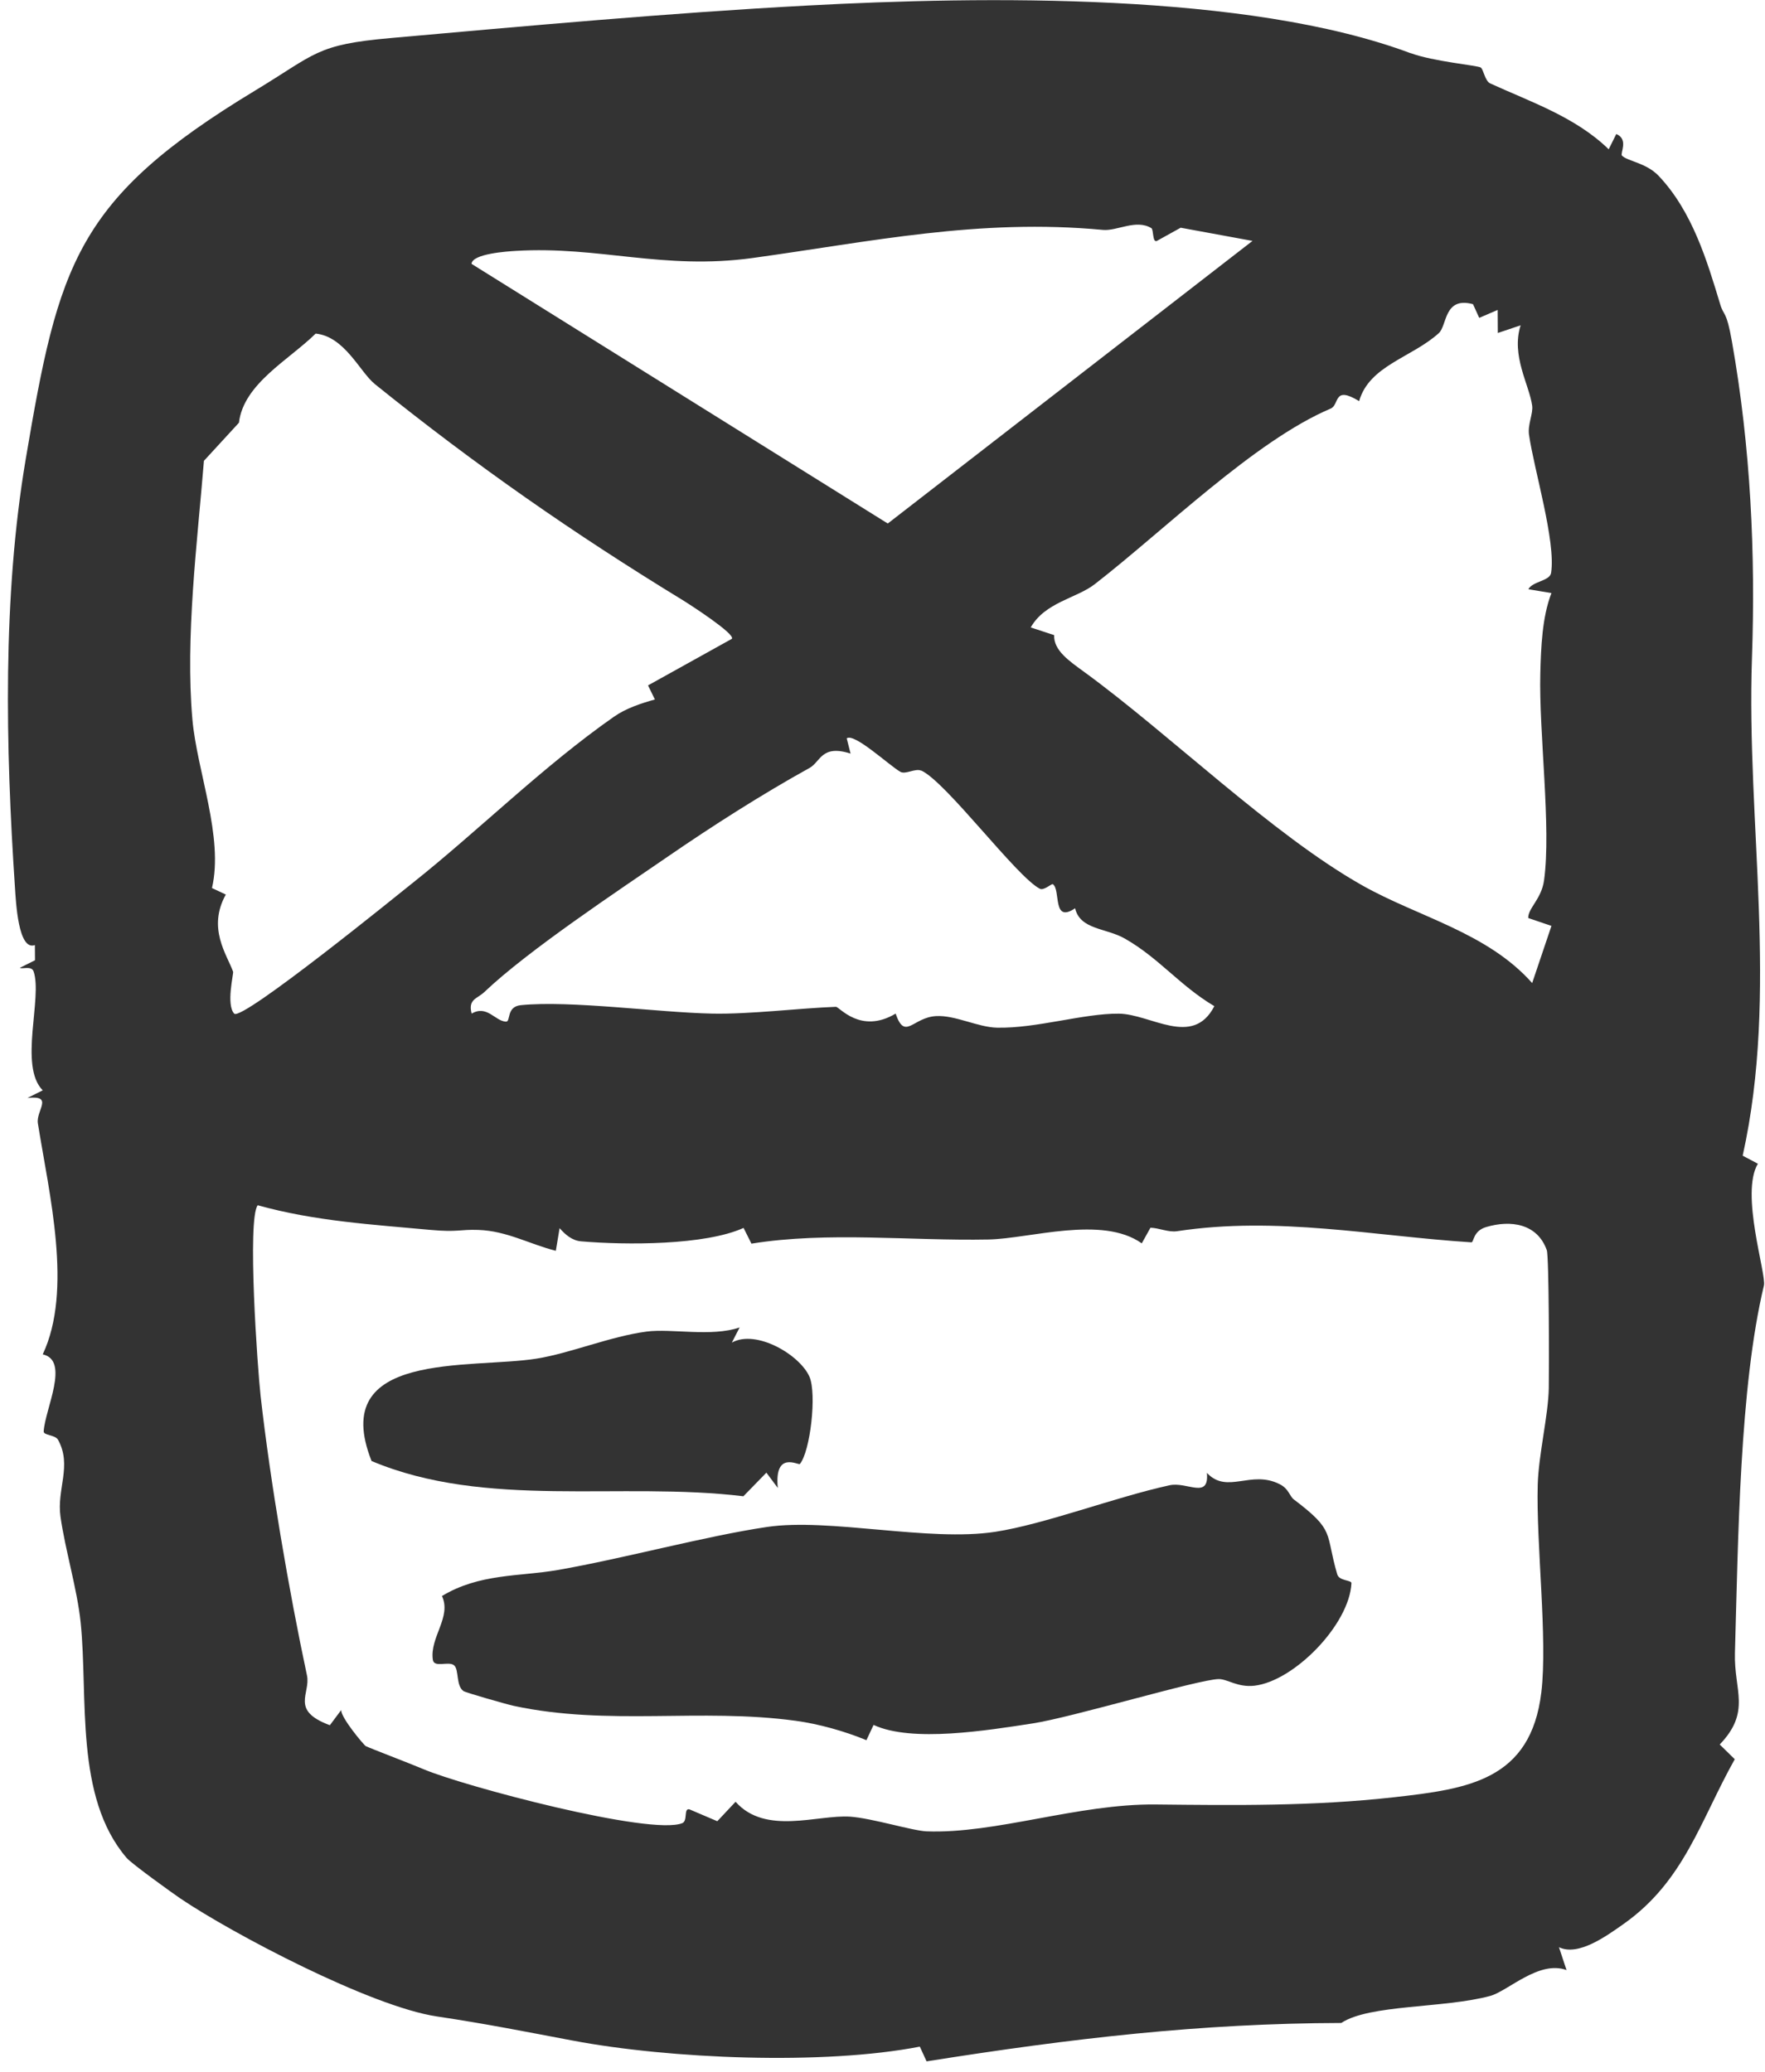
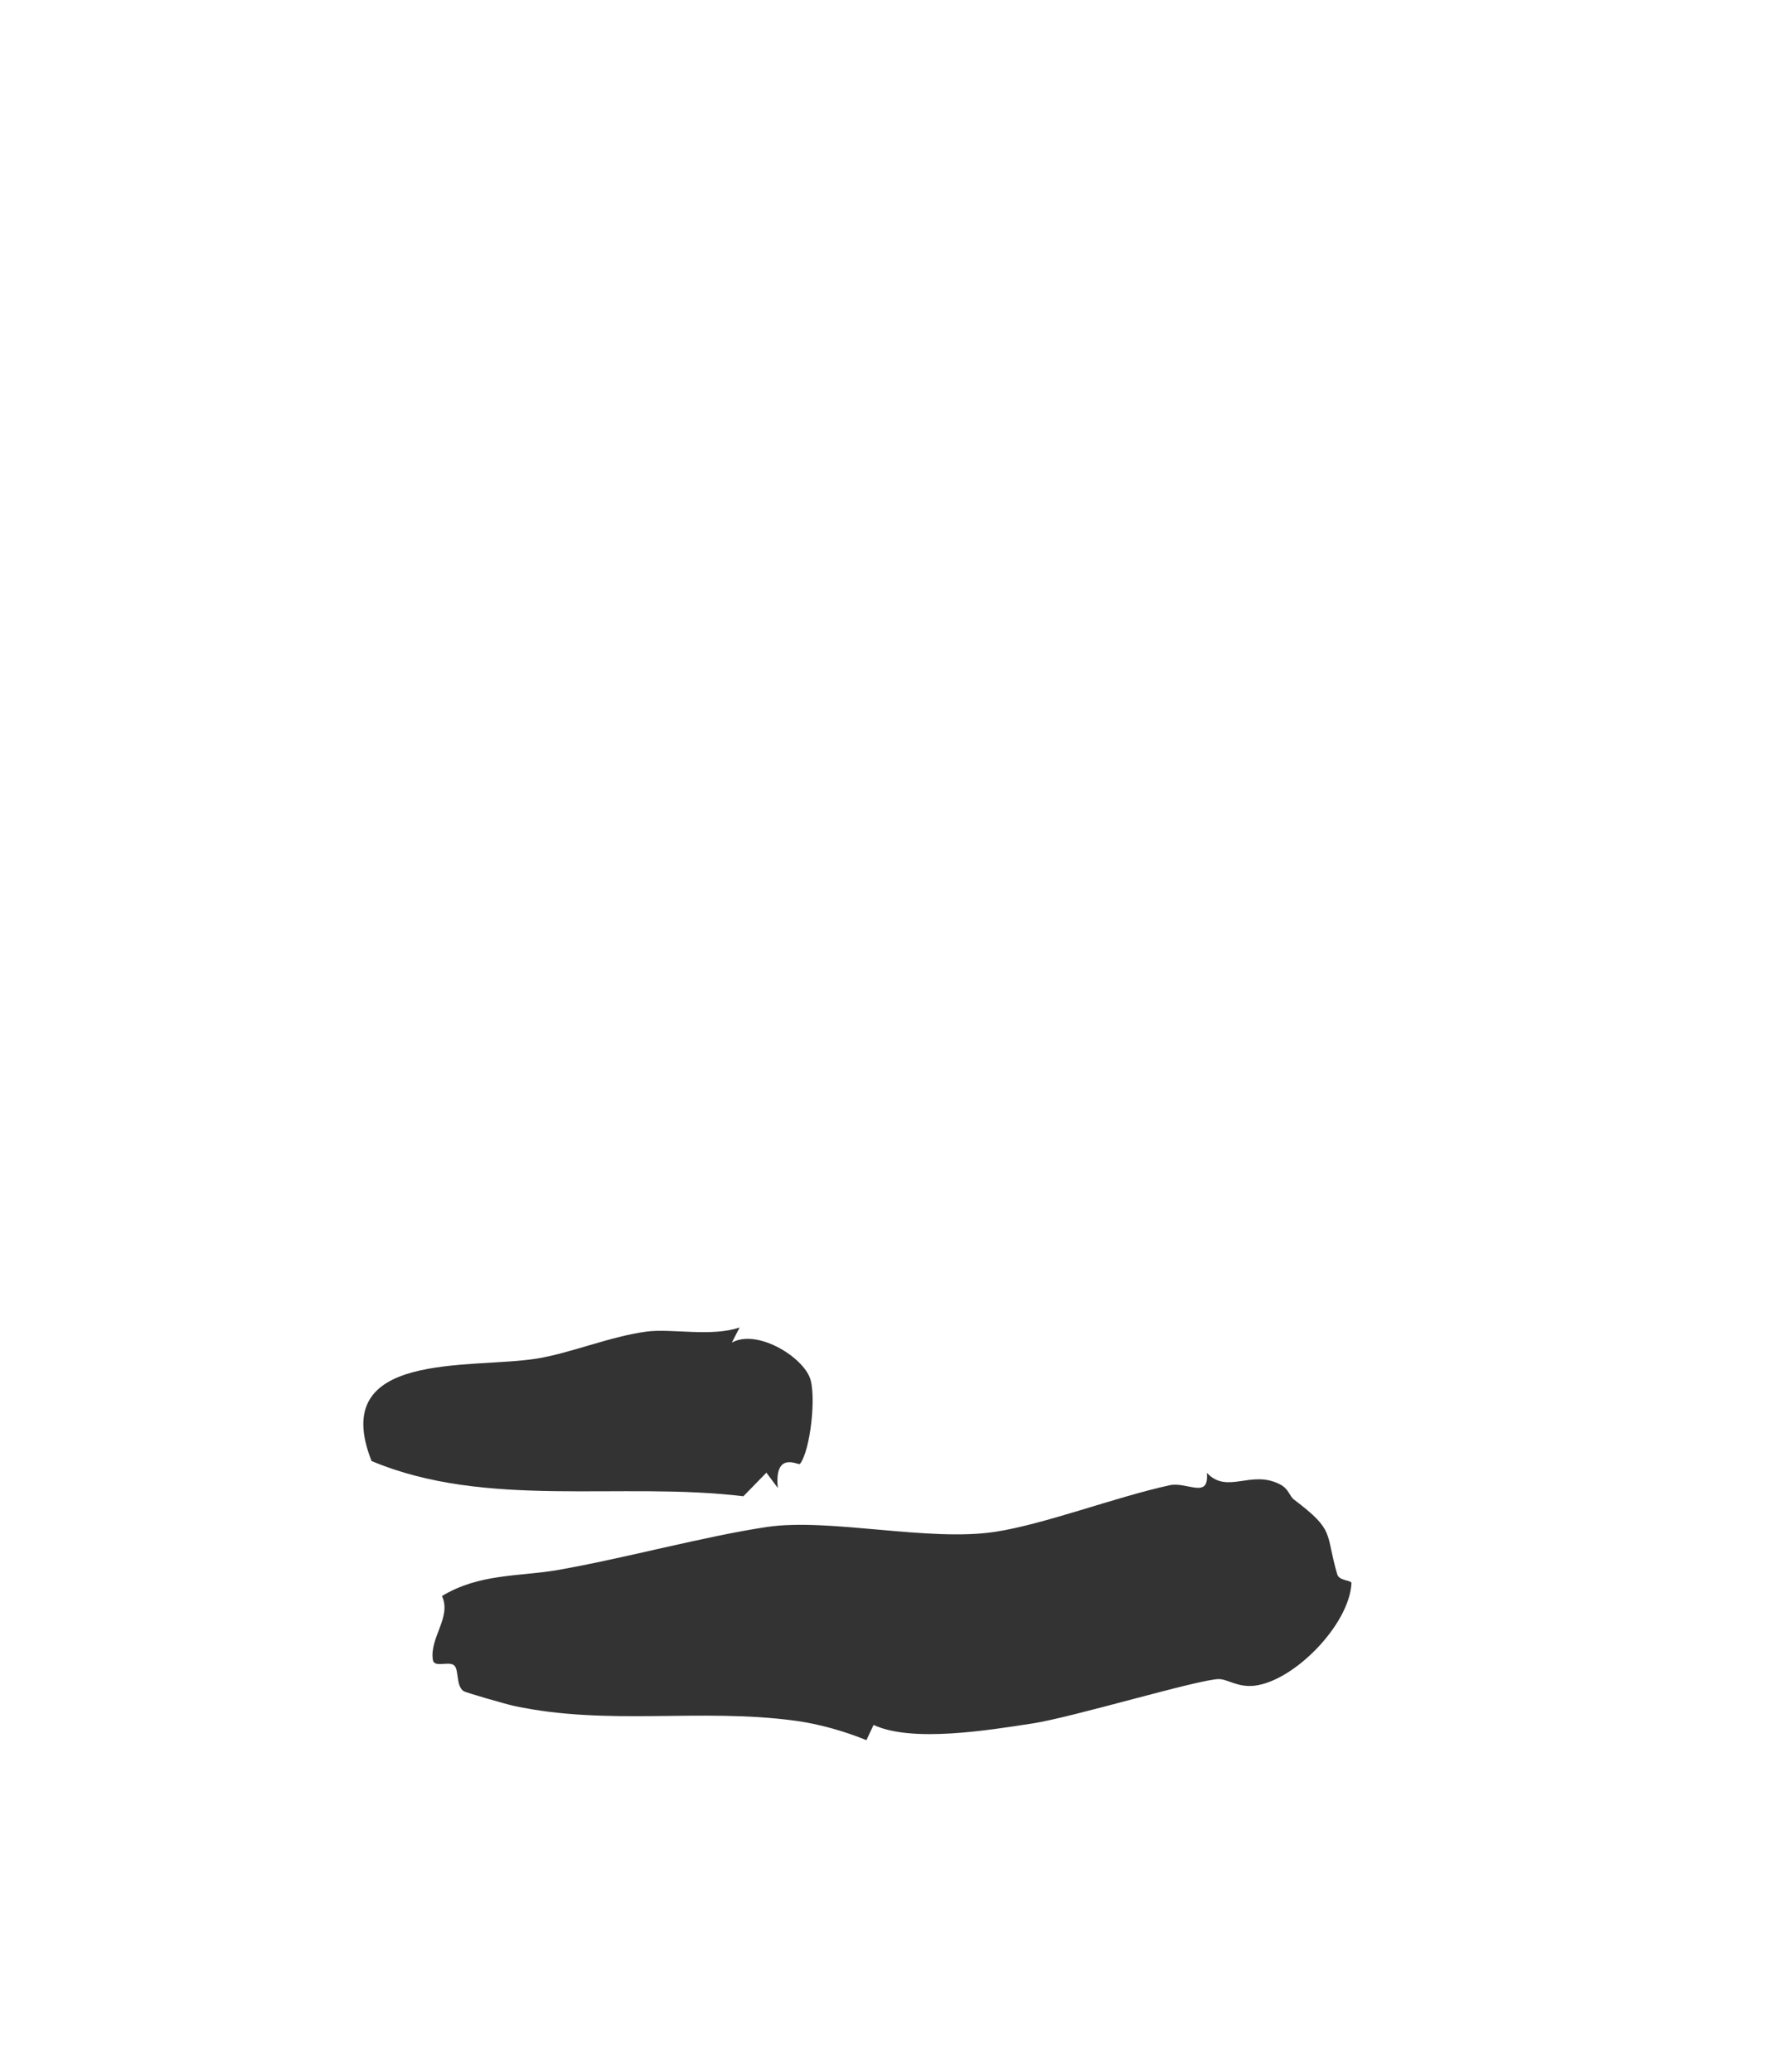
<svg xmlns="http://www.w3.org/2000/svg" width="155" height="182" viewBox="0 0 155 182" fill="none">
-   <path d="M123.862 4.659C125.847 5.402 129.753 5.745 130.033 5.927C130.283 6.088 130.397 7.111 130.875 7.329C134.428 8.955 138.36 10.275 141.274 13.111L141.939 11.771C143.051 12.228 142.256 13.48 142.438 13.667C142.916 14.16 144.563 14.29 145.664 15.448C148.619 18.57 149.908 22.892 151.066 26.726C151.399 27.827 151.601 27.193 152.095 29.988C153.747 39.318 154.172 48.626 153.856 57.769C153.352 72.339 156.23 87.139 153.04 101.496L154.375 102.203C152.806 104.805 155.139 111.912 154.905 112.899C152.765 121.828 152.645 135.23 152.36 145.172C152.266 148.476 153.804 150.305 151.025 153.208L152.344 154.502C149.331 159.873 147.903 165.208 142.604 168.953C141.061 170.044 138.594 171.831 136.906 171.01L137.571 173.02C135.16 172.122 132.418 174.87 130.864 175.29C126.828 176.386 120.257 176.023 117.79 177.664C105.468 177.695 94.18 179.005 81.371 181.036L80.778 179.742C72.311 181.389 58.811 180.817 50.333 179.218C46.188 178.438 42.848 177.763 38.349 177.088C32.547 176.215 20.423 169.826 15.846 166.735C15.244 166.33 11.576 163.696 11.124 163.171C6.527 157.816 7.758 149.058 7.083 142.497C6.782 139.573 5.727 136.129 5.312 133.199C4.969 130.768 6.346 128.716 5.099 126.451C4.849 125.999 3.816 126.072 3.837 125.708C3.951 123.75 6.159 119.475 3.753 118.945C6.403 113.319 4.325 104.904 3.327 98.66C3.146 97.528 4.766 96.167 2.413 96.427L3.753 95.756C1.629 93.627 3.753 87.601 2.948 85.31C2.766 84.791 1.93 85.134 1.743 84.999L3.073 84.334L3.063 82.999C1.608 83.534 1.4 79.258 1.312 77.918C0.491 65.607 0.216 52.408 2.257 40.336C5.151 23.214 6.642 17.48 22.412 7.948C27.789 4.696 27.742 3.922 34.324 3.34C46.089 2.296 58.738 1.137 70.872 0.488C86.321 -0.338 109.567 -0.686 123.867 4.67L123.862 4.659ZM101.11 20.035C99.765 19.22 98.108 20.305 96.861 20.191C85.957 19.168 76.467 21.23 66.088 22.659C58.234 23.739 52.629 21.594 45.294 22.035C44.593 22.077 41.466 22.274 41.409 23.173L77.963 45.977L109.993 21.157L103.687 19.999L101.577 21.168C101.193 21.292 101.323 20.16 101.105 20.03L101.11 20.035ZM129.358 26.715C126.797 26.019 127.093 28.585 126.356 29.256C123.997 31.396 120.242 32.102 119.358 35.229C117.062 33.827 117.655 35.546 116.855 35.884C110.185 38.715 102.248 46.564 96.144 51.301C94.555 52.538 91.76 52.896 90.518 55.104L92.575 55.779C92.513 57.124 93.91 58.059 95.219 59.015C102.746 64.506 111.722 73.29 119.623 77.752C124.548 80.536 130.594 81.877 134.553 86.334L136.246 81.316L134.21 80.625C134.168 79.783 135.368 78.968 135.597 77.316C136.241 72.651 135.134 64.314 135.269 59.135C135.327 56.886 135.425 54.19 136.246 52.086L134.22 51.748C134.594 51.042 136.101 51.036 136.215 50.314C136.646 47.556 134.719 41.255 134.277 38.19C134.147 37.276 134.651 36.325 134.553 35.624C134.293 33.77 132.688 31.23 133.54 28.57L131.535 29.245L131.524 27.219L129.903 27.915L129.363 26.726L129.358 26.715ZM32.895 33.707C31.612 32.674 30.272 29.552 27.721 29.297C25.378 31.609 21.384 33.702 20.984 37.125L17.909 40.471C17.322 47.696 16.262 55.94 16.896 63.176C17.296 67.721 19.659 73.513 18.615 77.991L19.831 78.562C18.189 81.513 19.924 83.83 20.47 85.336C20.532 85.508 19.831 88.23 20.573 89.029C21.342 89.627 35.014 78.521 36.167 77.601C41.991 72.978 47.673 67.306 53.928 62.937C54.967 62.21 56.297 61.768 57.512 61.431L56.909 60.194L64.275 56.101C64.577 55.665 60.535 53.062 59.943 52.699C50.359 46.844 41.824 40.907 32.895 33.713V33.707ZM80.903 67.685C80.389 67.446 79.527 68.043 79.07 67.784C78.093 67.228 75.023 64.345 74.358 64.844L74.696 66.184C72.14 65.358 72.052 66.911 71.106 67.436C66.826 69.804 62.462 72.609 58.831 75.103C54.239 78.256 46.37 83.471 42.536 87.123C41.902 87.726 41.087 87.736 41.419 89.019C42.77 88.23 43.471 89.674 44.427 89.725C44.879 89.751 44.427 88.406 45.746 88.276C50.141 87.845 57.813 88.92 62.551 89.019C65.829 89.087 70.13 88.546 73.407 88.422C73.709 88.411 75.568 90.858 78.654 89.019C79.475 91.424 80.15 89.357 82.191 89.237C83.874 89.133 85.869 90.224 87.583 90.255C91.053 90.318 95.152 88.998 98.243 89.024C101.053 89.045 104.746 92.042 106.642 88.365C103.598 86.557 101.816 84.167 98.798 82.438C97.131 81.482 94.866 81.669 94.414 79.768C92.388 81.134 93.173 78.152 92.461 77.653C92.352 77.581 91.671 78.24 91.318 78.053C89.272 77.004 83.111 68.693 80.913 67.675L80.903 67.685ZM48.811 109.849C46.489 109.262 44.515 108.104 42.011 108.016C40.344 107.958 40.24 108.234 37.83 108.016C32.661 107.538 27.669 107.252 22.631 105.849C21.695 107.091 22.615 120.186 22.885 122.586C23.732 130.129 25.378 139.744 26.957 147.136C27.3 148.741 25.446 150.211 28.968 151.515L29.965 150.18C29.924 150.84 31.955 153.26 32.121 153.349C32.5 153.541 35.986 154.865 37.201 155.38C40.682 156.86 57.169 161.244 59.922 160.112C60.421 159.909 60.011 158.756 60.556 158.907L62.992 159.946L64.597 158.237C67.226 161.203 71.802 159.354 74.659 159.546C76.566 159.676 80.134 160.787 81.371 160.834C87.433 161.068 94.663 158.403 101.494 158.476C108.325 158.548 115.276 158.642 122.449 157.837C128.917 157.109 134.433 156.356 135.358 148.622C135.919 143.941 134.895 135.583 135.041 130.399C135.114 127.75 135.971 124.301 136.012 121.911C136.043 120.327 136.038 110.364 135.836 109.792C135.005 107.455 132.667 107.122 130.506 107.766C129.337 108.114 129.441 109.122 129.213 109.106C120.642 108.556 112.159 106.79 103.364 108.13C102.611 108.244 101.801 107.844 101.032 107.823L100.268 109.195C96.778 106.717 90.445 108.784 86.814 108.857C79.906 108.992 72.743 108.135 65.99 109.221L65.299 107.839C61.927 109.371 54.977 109.356 51.024 109.018C50.24 108.951 49.637 108.426 49.144 107.86L48.811 109.854V109.849Z" fill="#333333" />
  <path d="M113.65 131.708C117.302 134.472 116.351 134.586 117.437 138.269C117.608 138.856 118.699 138.757 118.683 139.043C118.502 142.674 113.65 147.645 110.159 148.045C108.679 148.211 107.785 147.448 107.016 147.463C105.198 147.5 94.18 150.824 90.674 151.359C86.737 151.962 80.088 153.058 76.716 151.489L76.088 152.829C74.181 152.04 71.906 151.401 69.87 151.125C61.496 149.983 53.429 151.598 45.123 149.816C44.479 149.676 40.884 148.648 40.697 148.513C40.038 148.04 40.313 146.658 39.892 146.268C39.43 145.837 38.121 146.513 38.012 145.77C37.721 143.801 39.679 142.014 38.812 140.17C42.084 138.181 45.637 138.461 48.941 137.89C54.728 136.887 61.901 134.913 67.361 134.103C72.82 133.292 81.558 135.427 87.402 134.529C91.781 133.853 97.941 131.48 102.71 130.441C104.253 130.103 106.201 131.713 105.988 129.355C107.785 131.261 109.837 129.064 112.372 130.342C113.203 130.758 113.213 131.381 113.655 131.713L113.65 131.708Z" fill="#333333" />
  <path d="M64.956 116.576L64.27 117.911C66.41 116.722 70.244 118.986 71.085 120.908C71.74 122.41 71.158 127.48 70.244 128.57C70.124 128.711 67.979 127.365 68.306 130.679L67.304 129.334L65.283 131.407C54.473 130.098 42.692 132.549 32.63 128.311C28.776 118.581 41.295 120.249 47.123 119.319C50.068 118.851 53.58 117.371 56.774 116.945C58.972 116.654 62.462 117.433 64.956 116.581V116.576Z" fill="#333333" />
</svg>